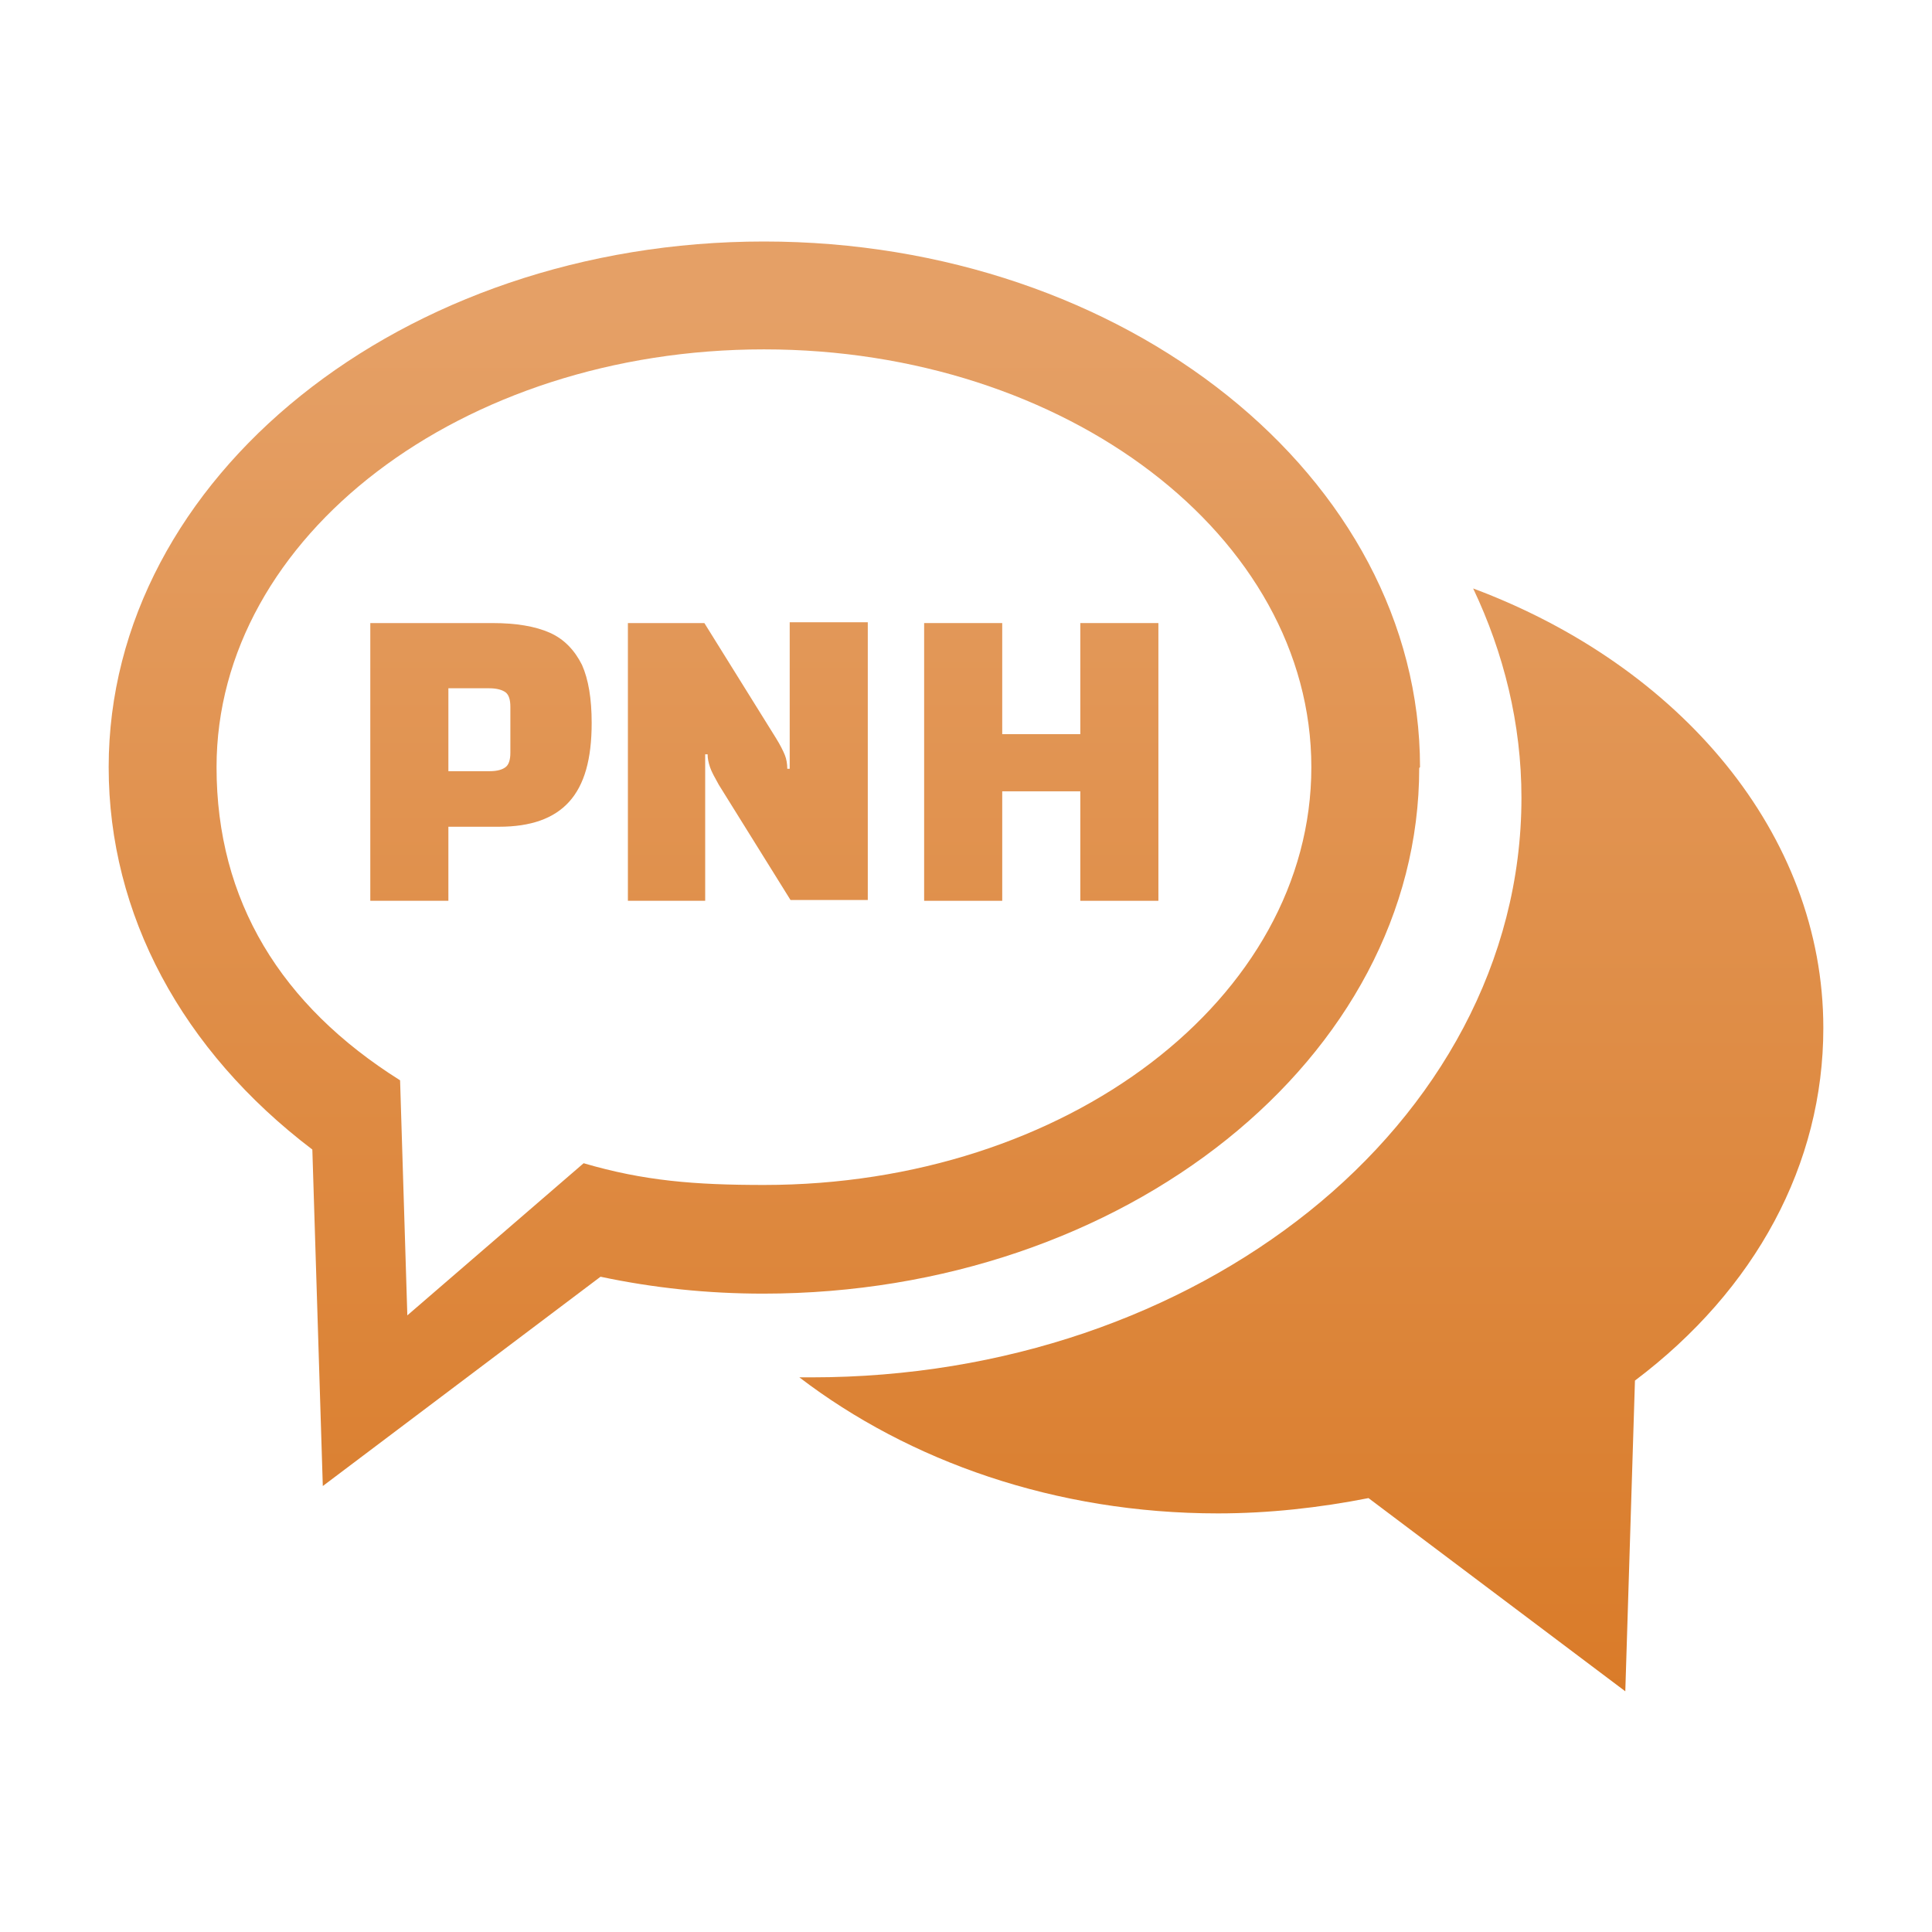
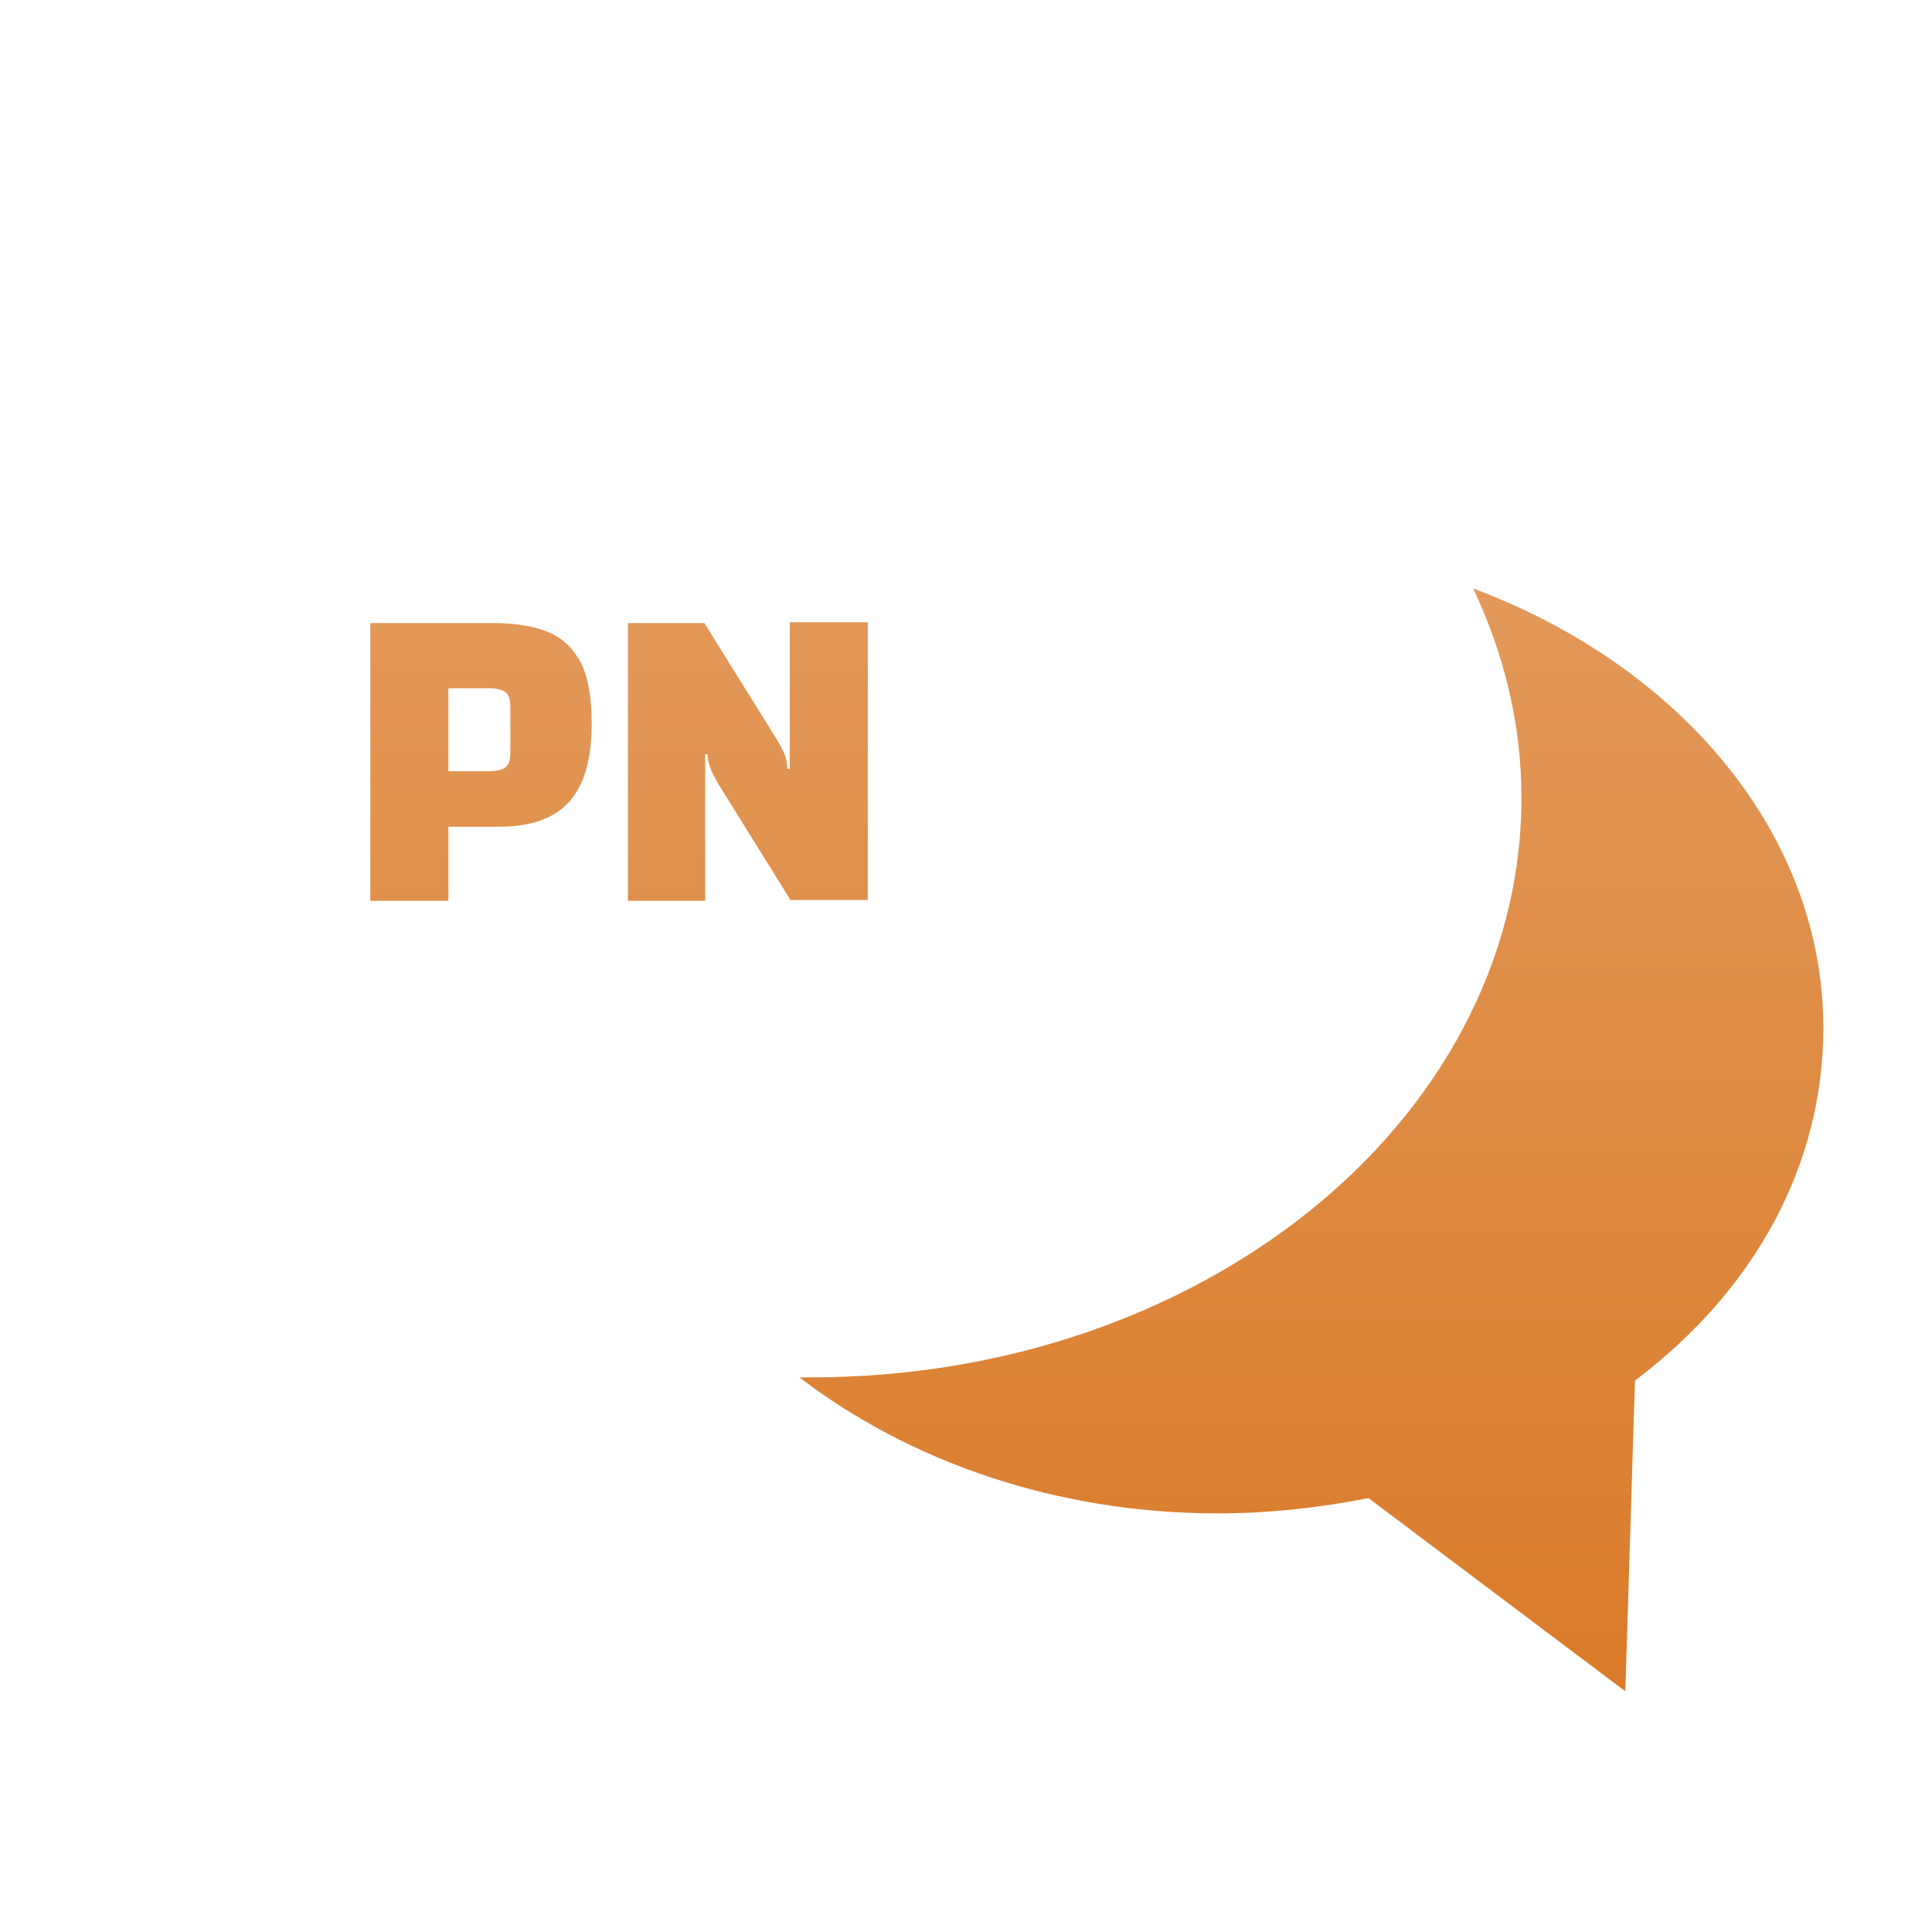
<svg xmlns="http://www.w3.org/2000/svg" xmlns:xlink="http://www.w3.org/1999/xlink" id="Layer_1" data-name="Layer 1" viewBox="0 0 24 24">
  <defs>
    <style>
      .cls-1 {
        fill: url(#linear-gradient);
      }

      .cls-2 {
        fill: url(#linear-gradient-3);
      }

      .cls-3 {
        fill: url(#linear-gradient-4);
      }

      .cls-4 {
        fill: url(#linear-gradient-2);
      }

      .cls-5 {
        fill: url(#linear-gradient-5);
      }
    </style>
    <linearGradient id="linear-gradient" x1="9.5" y1="21.56" x2="9.5" y2="3.87" gradientUnits="userSpaceOnUse">
      <stop offset="0" stop-color="#d97a27" />
      <stop offset="1" stop-color="#e5a066" />
    </linearGradient>
    <linearGradient id="linear-gradient-2" x1="16.29" y1="21.56" x2="16.29" y2="3.87" xlink:href="#linear-gradient" />
    <linearGradient id="linear-gradient-3" x1="5.97" y1="21.56" x2="5.97" y2="3.87" xlink:href="#linear-gradient" />
    <linearGradient id="linear-gradient-4" x1="9.3" x2="9.3" y2="3.87" xlink:href="#linear-gradient" />
    <linearGradient id="linear-gradient-5" x1="12.94" y1="21.56" x2="12.94" y2="3.87" xlink:href="#linear-gradient" />
  </defs>
-   <path class="cls-1" d="m17.64,9.53c0-3.6-3.66-6.53-8.15-6.53S1.35,5.93,1.35,9.53c0,1.83.91,3.52,2.53,4.75l.13,4.18,3.45-2.6c.66.14,1.33.21,2.02.21,4.49,0,8.15-2.93,8.15-6.53Zm-8.15,5.19c-.86,0-1.49-.05-2.24-.27l-2.19,1.89-.09-2.92c-1.48-.93-2.28-2.23-2.28-3.89,0-2.87,3.05-5.19,6.8-5.19s6.8,2.32,6.8,5.19-3.04,5.19-6.8,5.19Z" />
  <path class="cls-4" d="m18.3,7.31c.38.8.6,1.68.6,2.6,0,2.04-1.04,3.86-2.64,5.14-1.6,1.28-3.78,2.06-6.18,2.06-.05,0-.1,0-.15,0,1.36,1.04,3.18,1.69,5.2,1.69.63,0,1.26-.07,1.87-.19l3.19,2.4.12-3.86c1.5-1.13,2.34-2.69,2.34-4.38,0-2.41-1.78-4.5-4.35-5.46Z" />
  <g>
    <path class="cls-2" d="m5.57,10.29v.9h-.97v-3.45h1.52c.29,0,.53.04.71.12.18.08.31.22.4.4.08.18.12.42.12.72,0,.45-.09.77-.28.98-.19.21-.48.31-.87.31h-.63Zm0-.71h.51c.1,0,.16-.02.2-.05.04-.03.06-.09.06-.18v-.57c0-.09-.02-.15-.06-.18-.04-.03-.11-.05-.2-.05h-.51v1.03Z" />
    <path class="cls-3" d="m7.8,11.19v-3.45h.95l.89,1.43c.05.08.09.16.11.21s.03.11.03.17h.03v-1.82h.97v3.45h-.96l-.89-1.43c-.05-.09-.09-.16-.11-.22-.02-.06-.03-.11-.03-.16h-.03v1.82h-.97Z" />
-     <path class="cls-5" d="m12.45,11.19h-.97v-3.45h.97v3.45Zm1.06-1.36h-1.15v-.71h1.15v.71Zm-.09-2.09h.97v3.45h-.97v-3.45Z" />
  </g>
</svg>